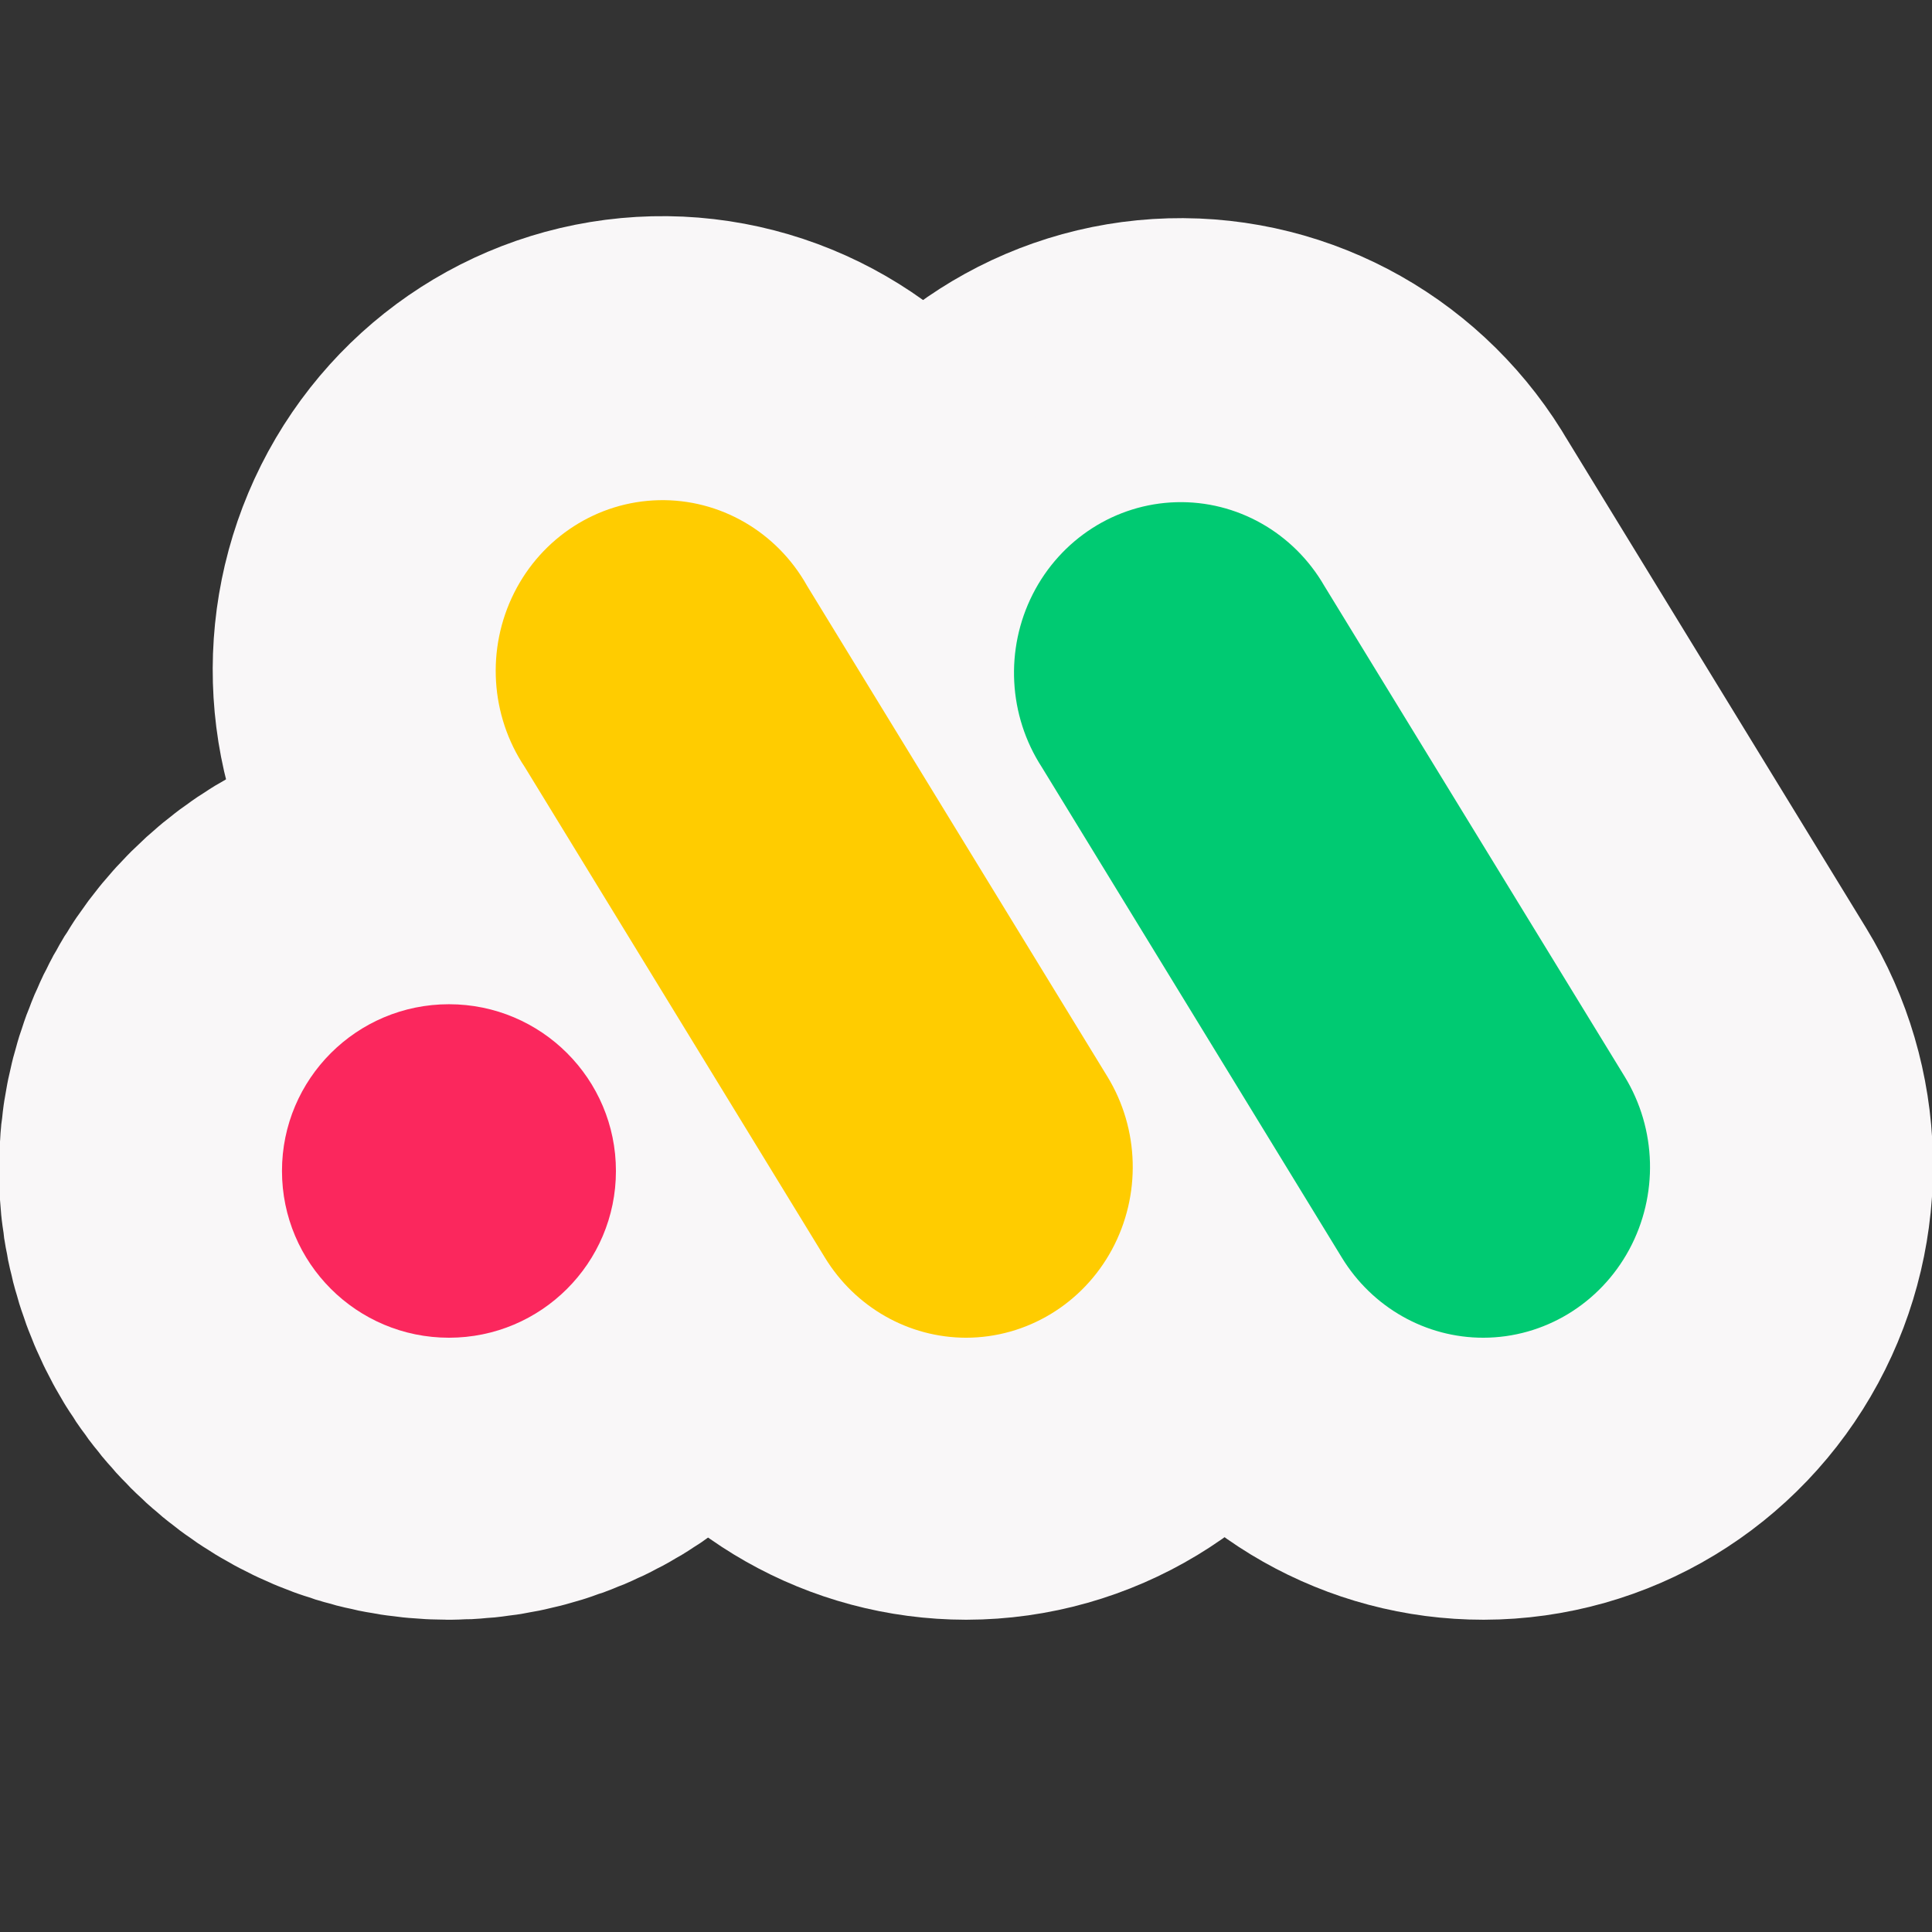
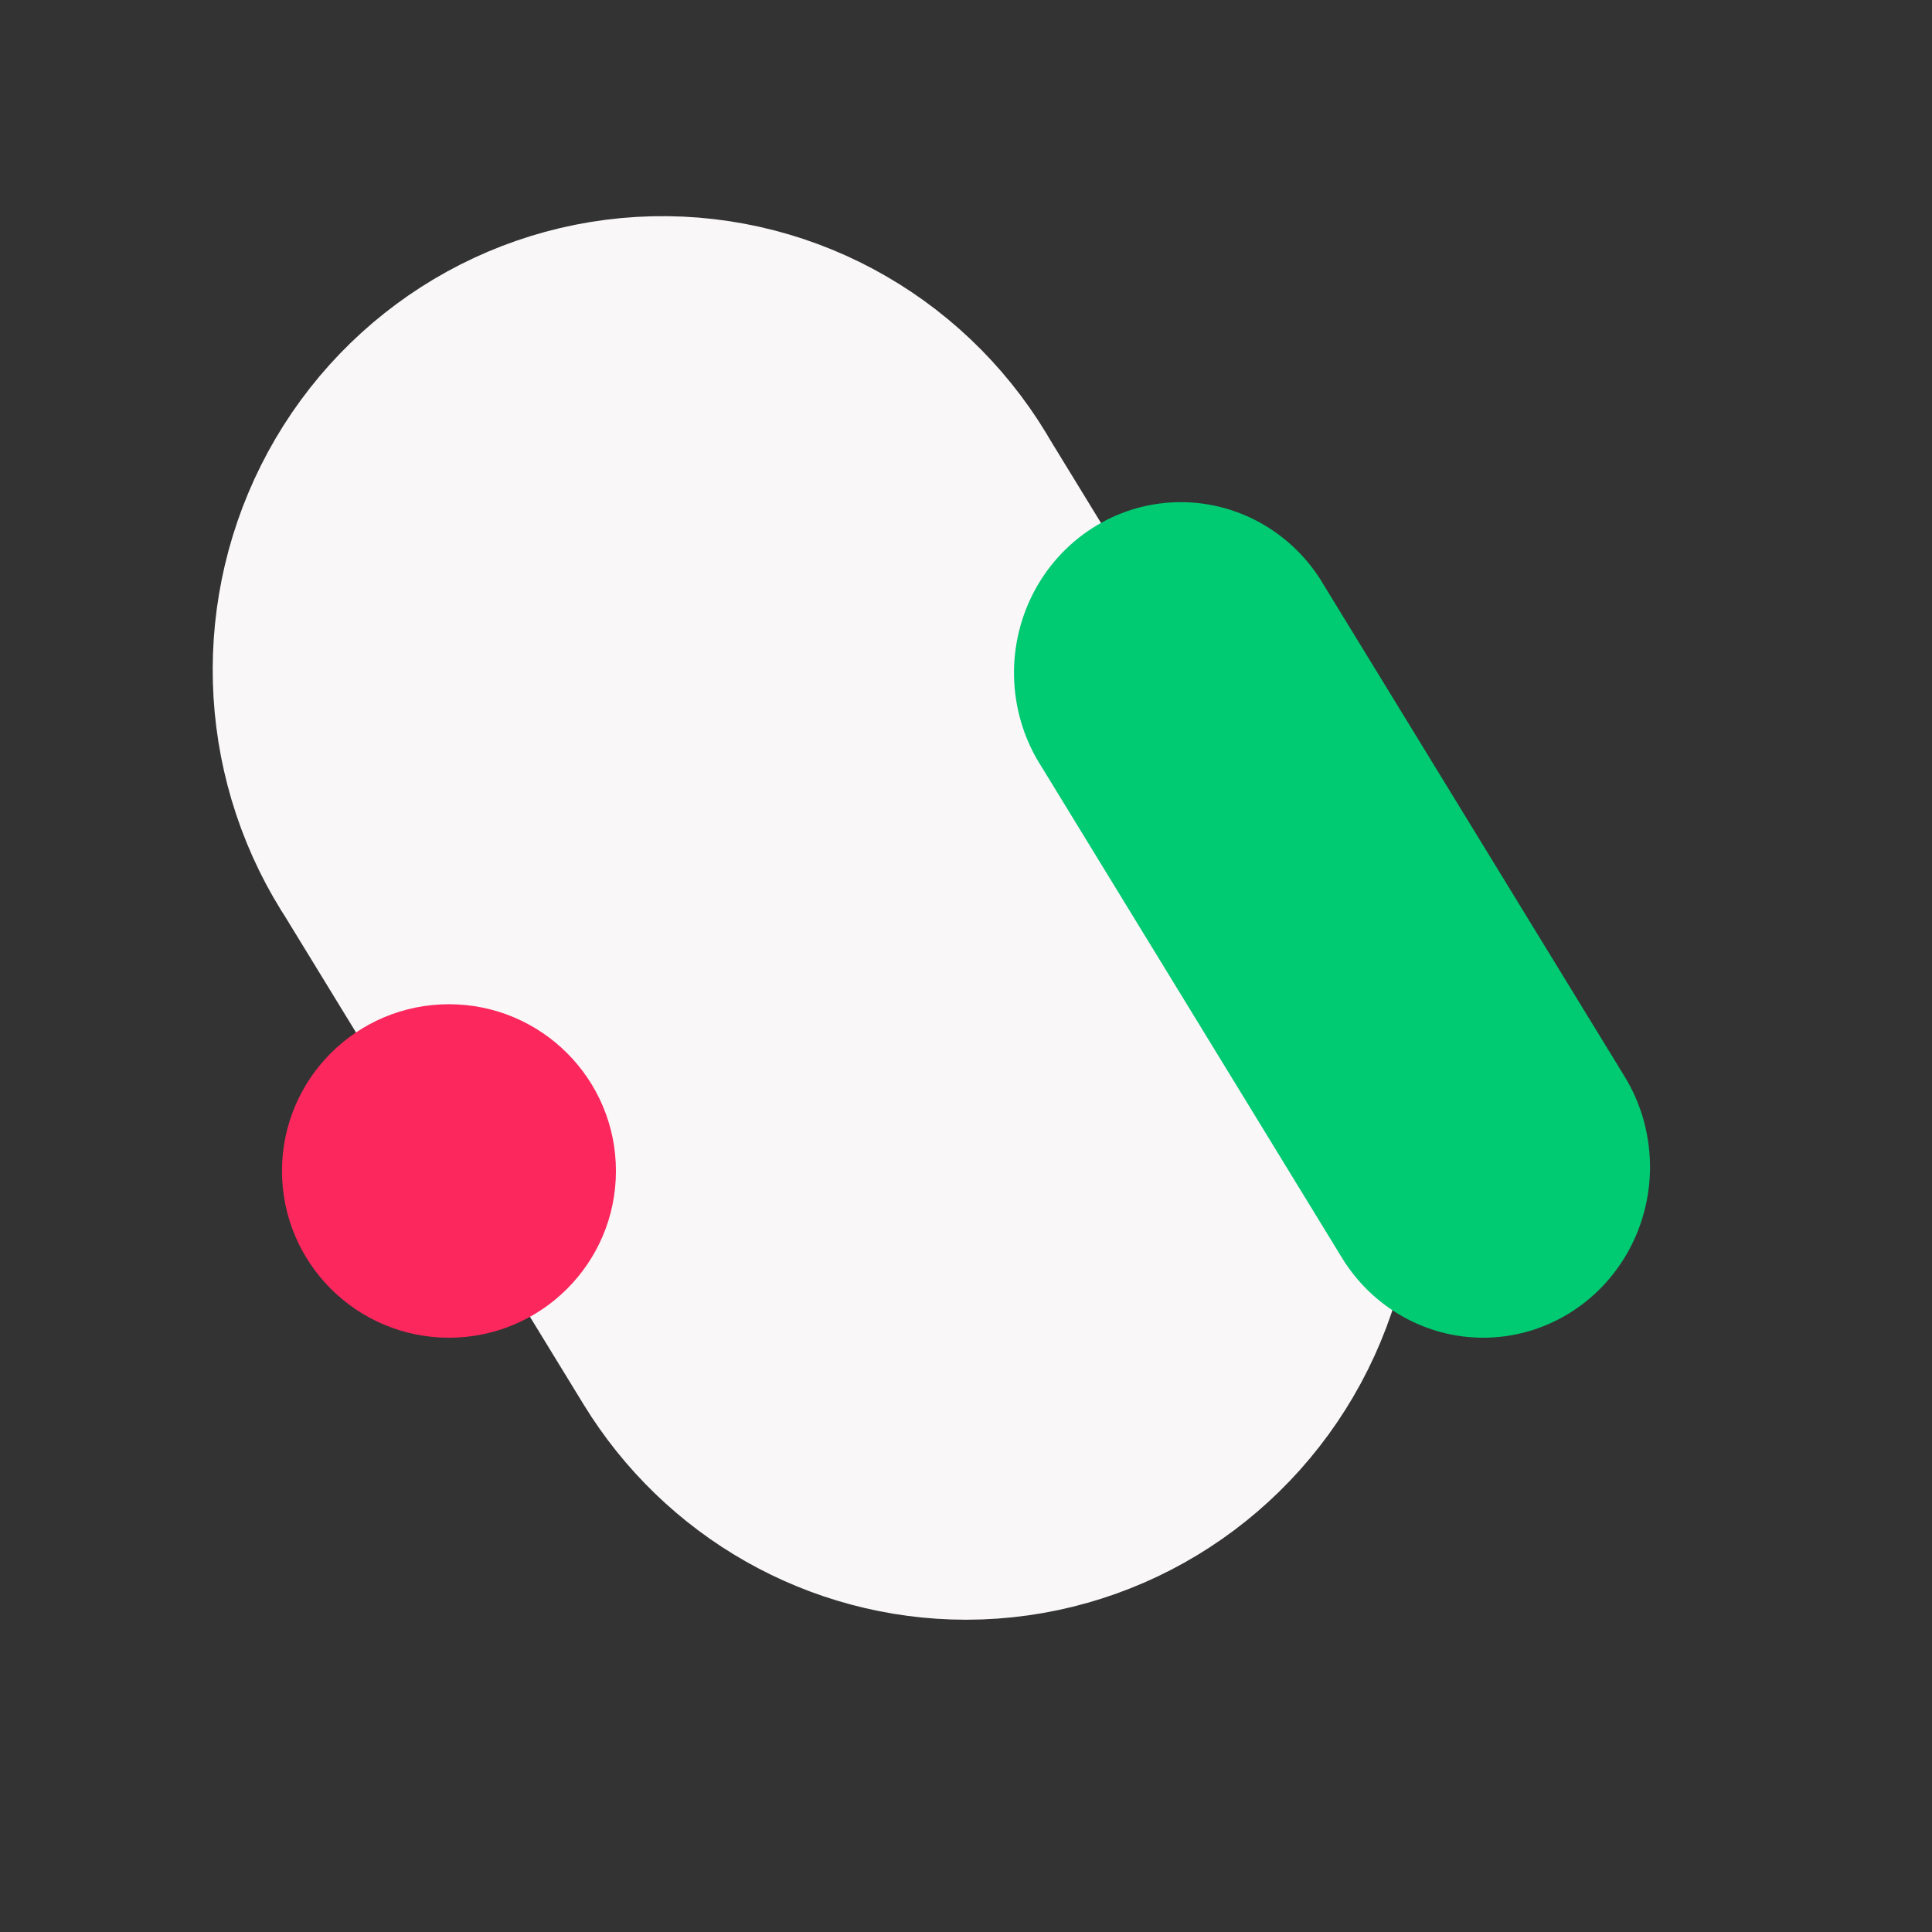
<svg xmlns="http://www.w3.org/2000/svg" version="1.1" id="Layer_1" x="0px" y="0px" width="1024px" height="1024px" viewBox="0 0 1024 1024" enable-background="new 0 0 1024 1024" xml:space="preserve">
  <rect x="0" y="0" width="1024" height="1024" fill="#333333" stroke="none" />
  <g>
-     <path stroke="#F9F7F8" stroke-width="300" stroke-linecap="round" stroke-linejoin="round" stroke-miterlimit="10" d="   M861.07,570.033L701.948,310.059c-16.345-28.31-46.407-45.308-78.532-44.406c-32.113,0.902-61.217,19.562-76.029,48.746   c-14.804,29.174-12.966,64.282,4.794,91.68l159.022,259.949c16.18,26.466,44.538,42.504,75.026,42.466   c32.134-0.04,61.724-17.919,77.271-46.691C879.054,633.032,878.122,597.883,861.07,570.033z" />
    <path stroke="#F9F7F8" stroke-width="300" stroke-linecap="round" stroke-linejoin="round" stroke-miterlimit="10" d="   M427.818,310.059c-16.091-28.791-46.313-46.239-78.724-45.473c-32.412,0.77-61.814,19.631-76.606,49.14   c-14.792,29.52-12.638,64.965,5.687,92.353l159.047,259.949c16.151,26.408,44.418,42.445,74.852,42.466   c32.125-0.04,61.712-17.919,77.267-46.691c15.547-28.77,14.618-63.92-2.435-91.77L427.818,310.059z" />
-     <path stroke="#F9F7F8" stroke-width="300" stroke-linecap="round" stroke-linejoin="round" stroke-miterlimit="10" d="   M237.956,531.736c-48.878,0-88.501,39.566-88.501,88.371c0,48.799,39.623,88.387,88.501,88.387   c48.881,0,88.501-39.588,88.501-88.387C326.457,571.3,286.837,531.736,237.956,531.736z" />
    <g>
      <path id="Shape" fill="#00CA72" d="M711.205,666.557L552.178,406.607c-17.756-27.398-19.598-62.506-4.794-91.68    c14.813-29.185,43.917-47.844,76.032-48.747c32.125-0.901,62.183,16.096,78.533,44.407l159.123,259.974    c17.051,27.85,17.982,63,2.426,91.77c-15.546,28.772-45.135,46.651-77.271,46.691C755.741,709.06,727.38,693.022,711.205,666.557z    " />
-       <path id="Shape_1_" fill="#FFCC00" d="M437.222,666.557L278.175,406.607c-18.324-27.388-20.48-62.832-5.687-92.353    c14.792-29.51,44.195-48.37,76.606-49.14c32.411-0.767,62.633,16.682,78.724,45.473l159.089,259.974    c17.051,27.85,17.979,63,2.436,91.77c-15.555,28.772-45.145,46.651-77.266,46.691C481.64,709.002,453.373,692.965,437.222,666.557    z" />
      <path id="Oval" fill="#FB275D" d="M326.457,620.635c0,48.799-39.62,88.386-88.501,88.386c-48.878,0-88.501-39.587-88.501-88.386    c0-48.804,39.623-88.372,88.501-88.372C286.837,532.264,326.457,571.828,326.457,620.635z" />
    </g>
  </g>
</svg>